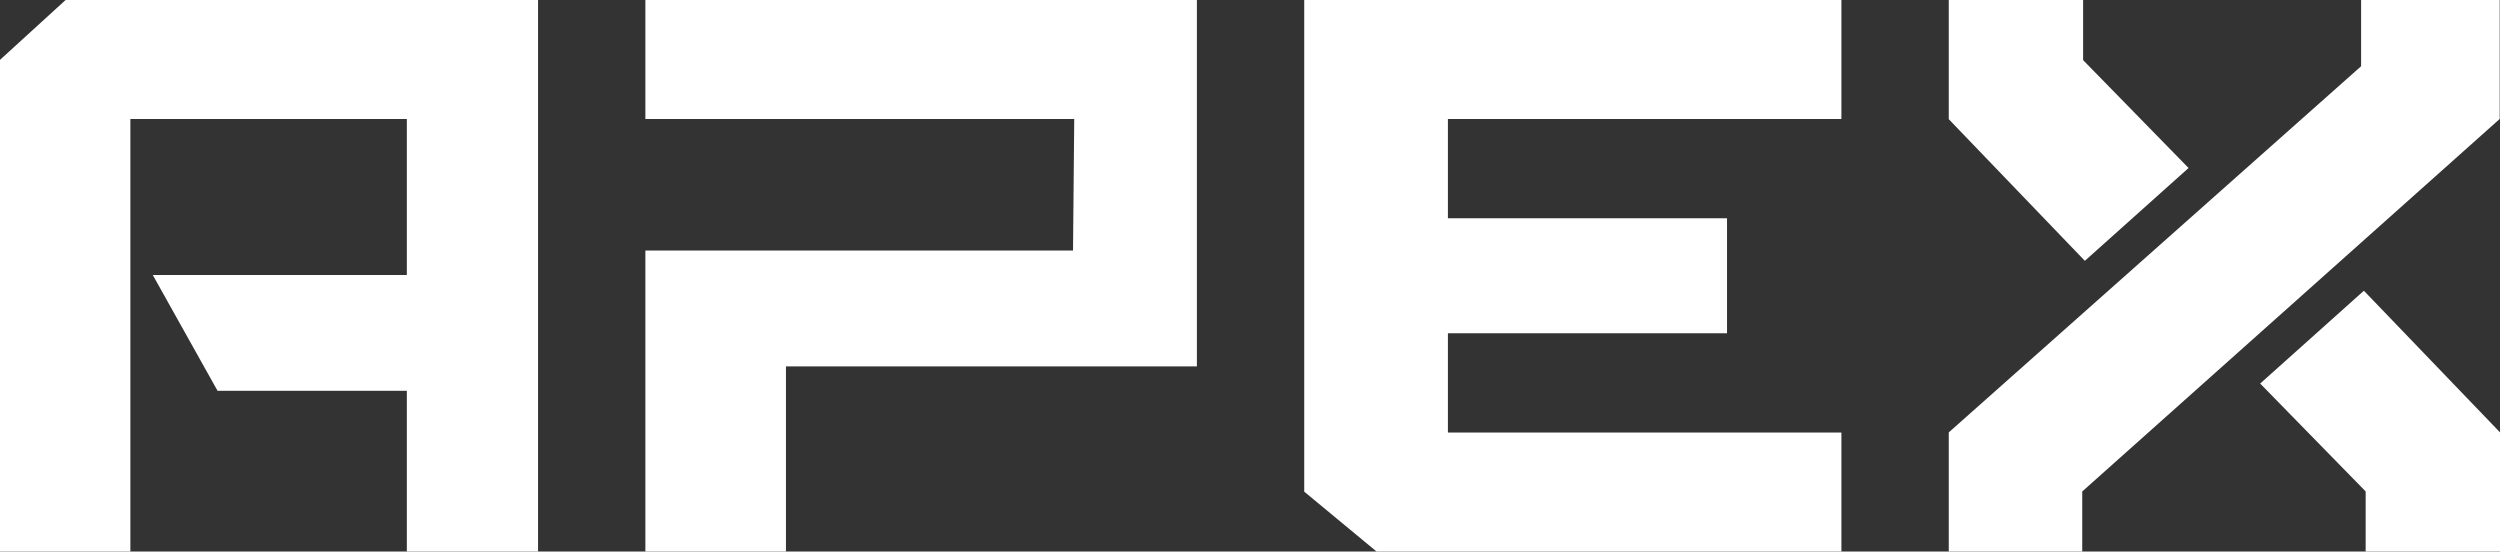
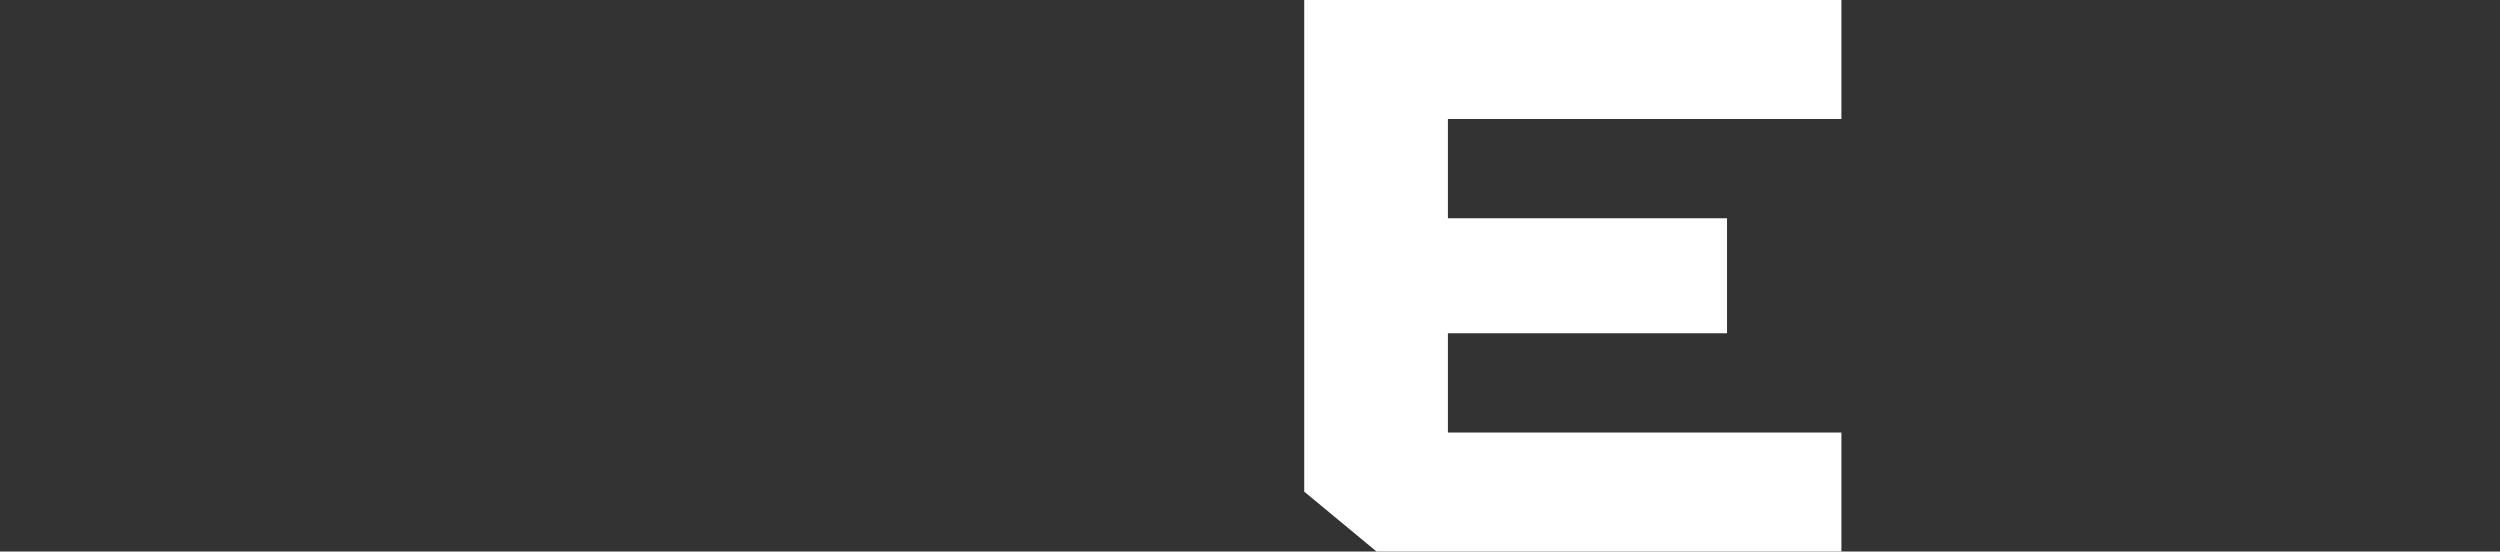
<svg xmlns="http://www.w3.org/2000/svg" id="Layer_2" width="719.07" height="158.63" viewBox="0 0 719.07 158.63">
  <rect x="0" y="0" width="719.07" height="158.63" fill="#333333" stroke="none" />
  <defs>
    <style>.cls-1{fill:#fff;}</style>
  </defs>
  <g id="Layer_1-2">
-     <path class="cls-1" d="M154.76,0v158.63h-37.74v-46.23h-54.45l-18.63-33.31h73.08v-44.87H37.5v124.41H0V17.22L18.87,0h135.89Z" />
-     <path class="cls-1" d="M344.26,0v105.38h-118.2v53.25h-40.43v-86.57h123l.35-37.84h-123.35V0h158.63Z" />
    <polygon class="cls-1" points="529.64 124.41 529.64 158.63 395.93 158.63 375.13 141.41 375.13 0 529.64 0 529.64 34.22 416.46 34.22 416.46 62.77 496.74 62.77 496.74 95.86 416.46 95.86 416.46 124.41 529.64 124.41" />
-     <path class="cls-1" d="M718.98,34.22l-120.07,107.14v17.28h-38.39v-34.27l118.6-105.32V0h39.86v34.22ZM599.15,17.28l30.34,31.04-29.83,26.7-39.14-40.74V0h38.64v17.28Z" />
-     <polygon class="cls-1" points="680.43 141.35 650.09 110.32 679.92 83.62 719.07 124.36 719.07 158.63 680.43 158.63 680.43 141.35" />
  </g>
</svg>